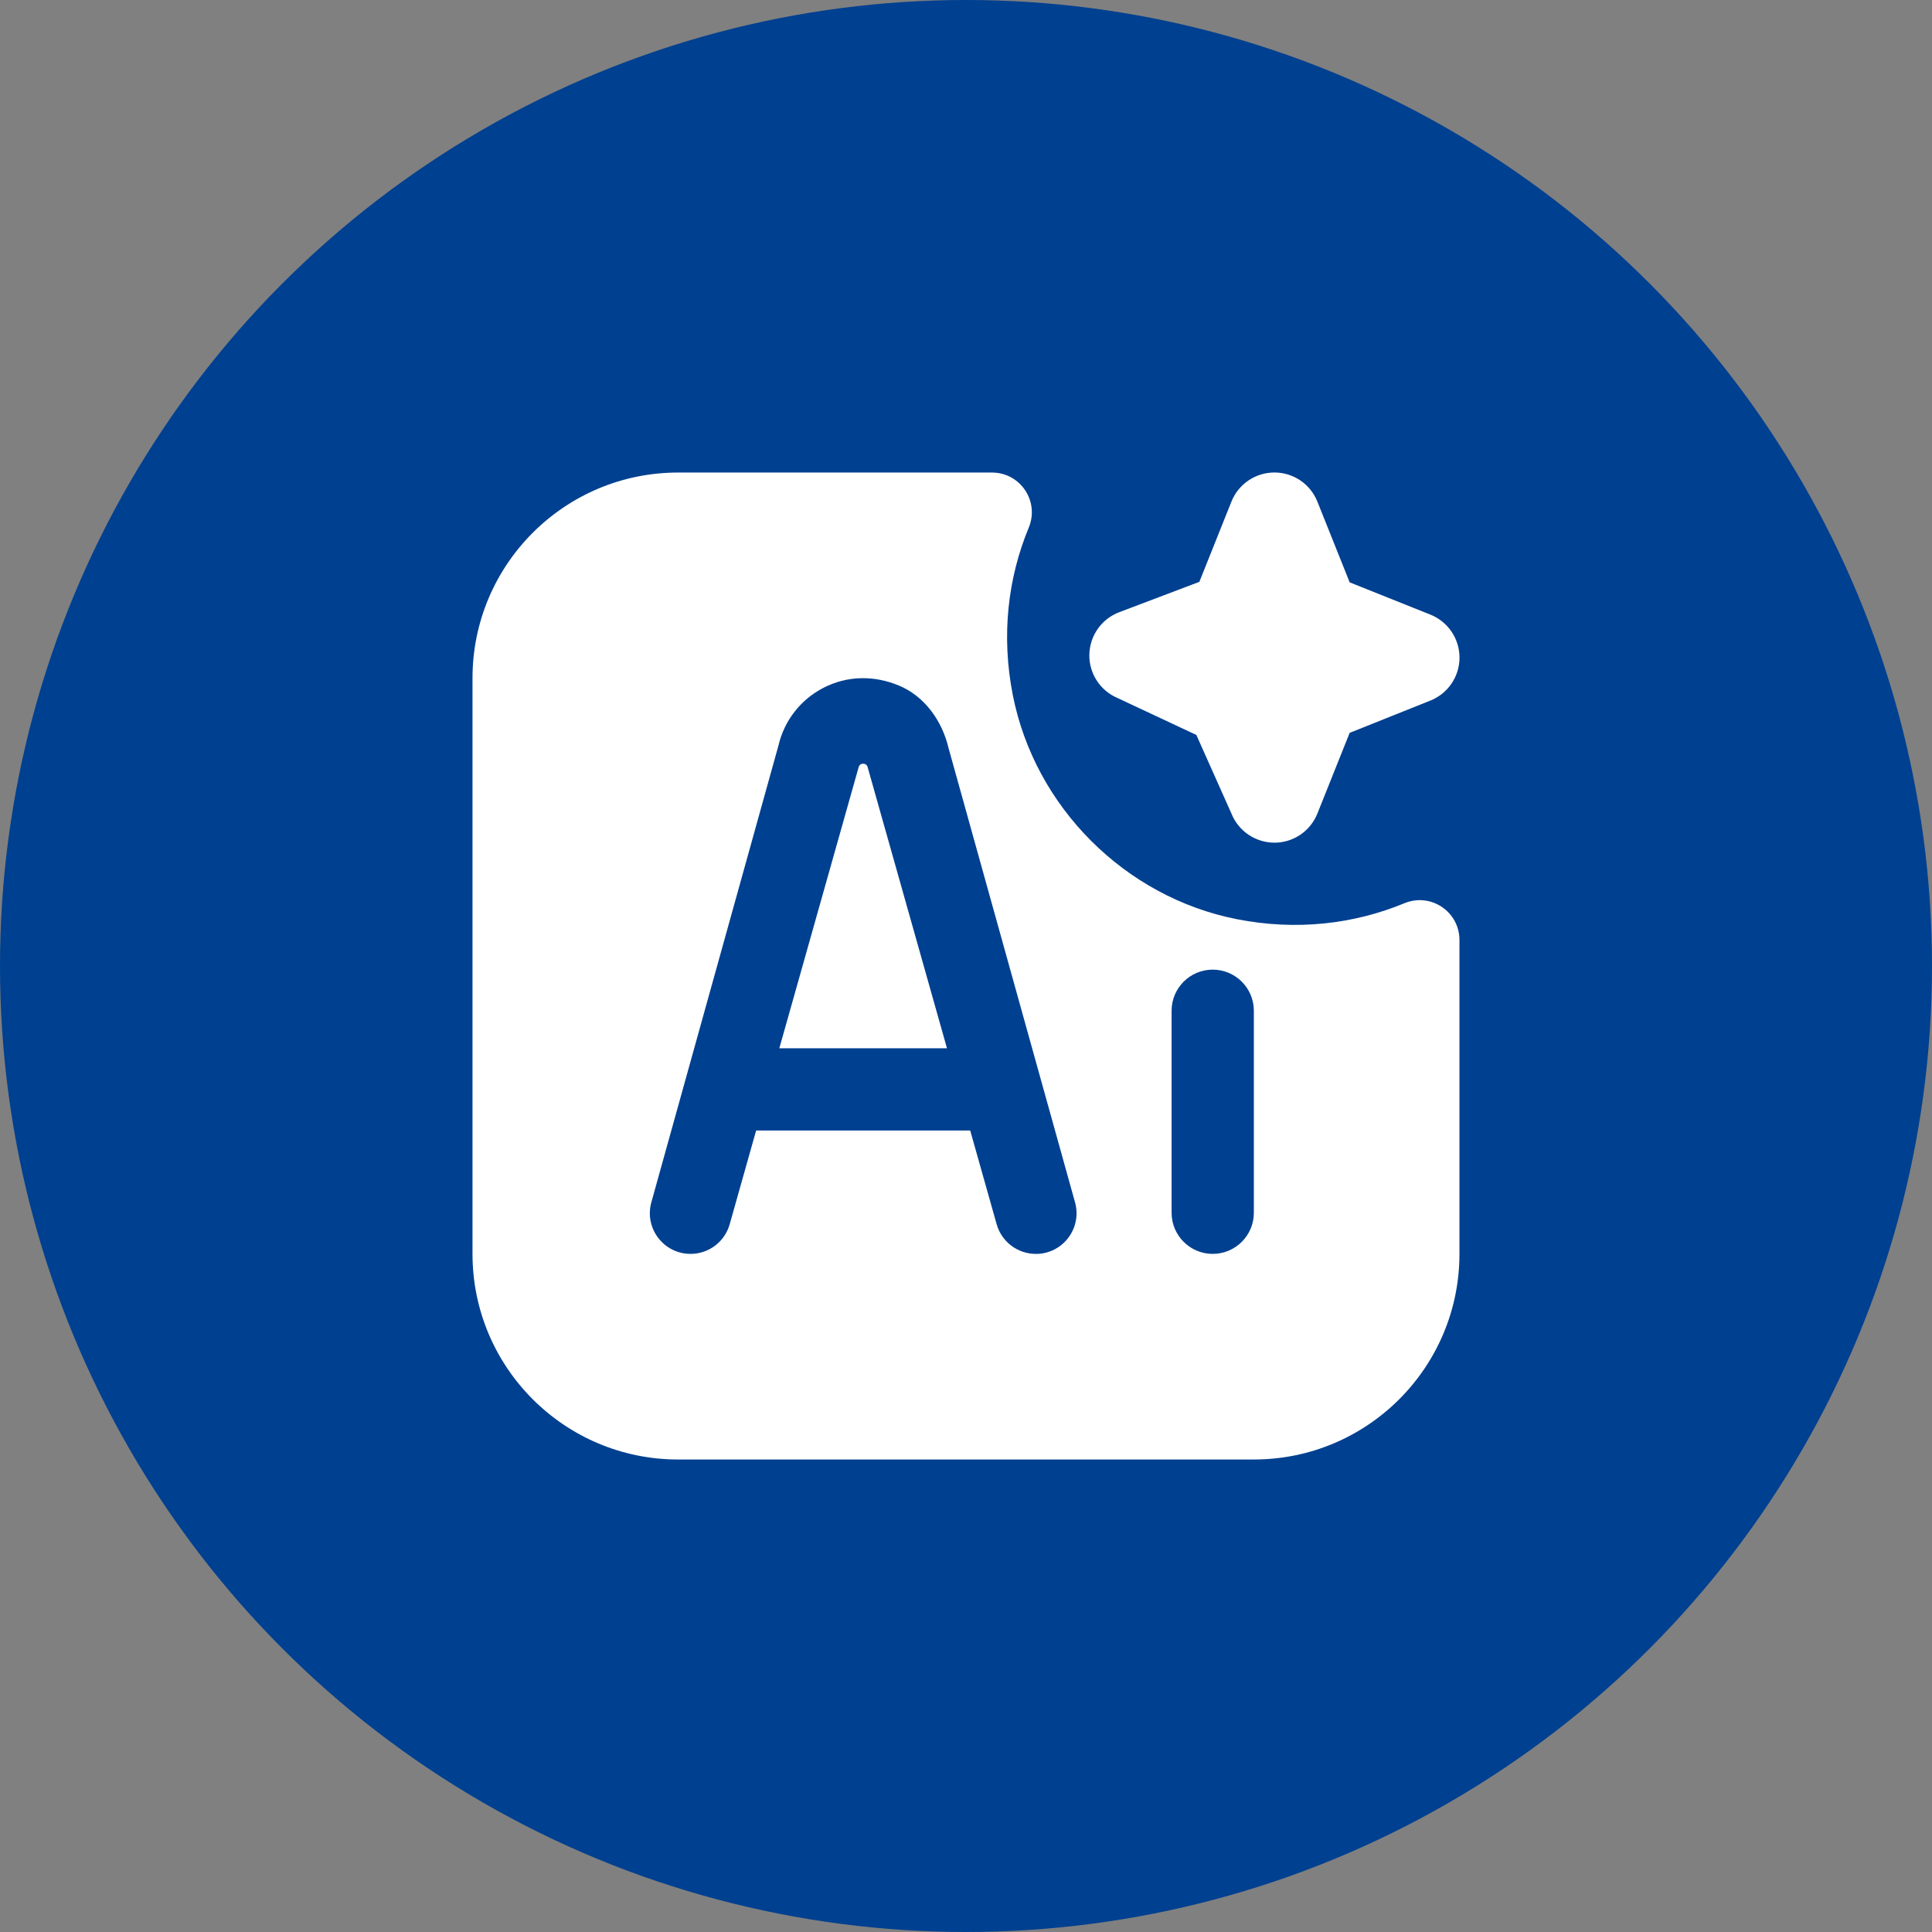
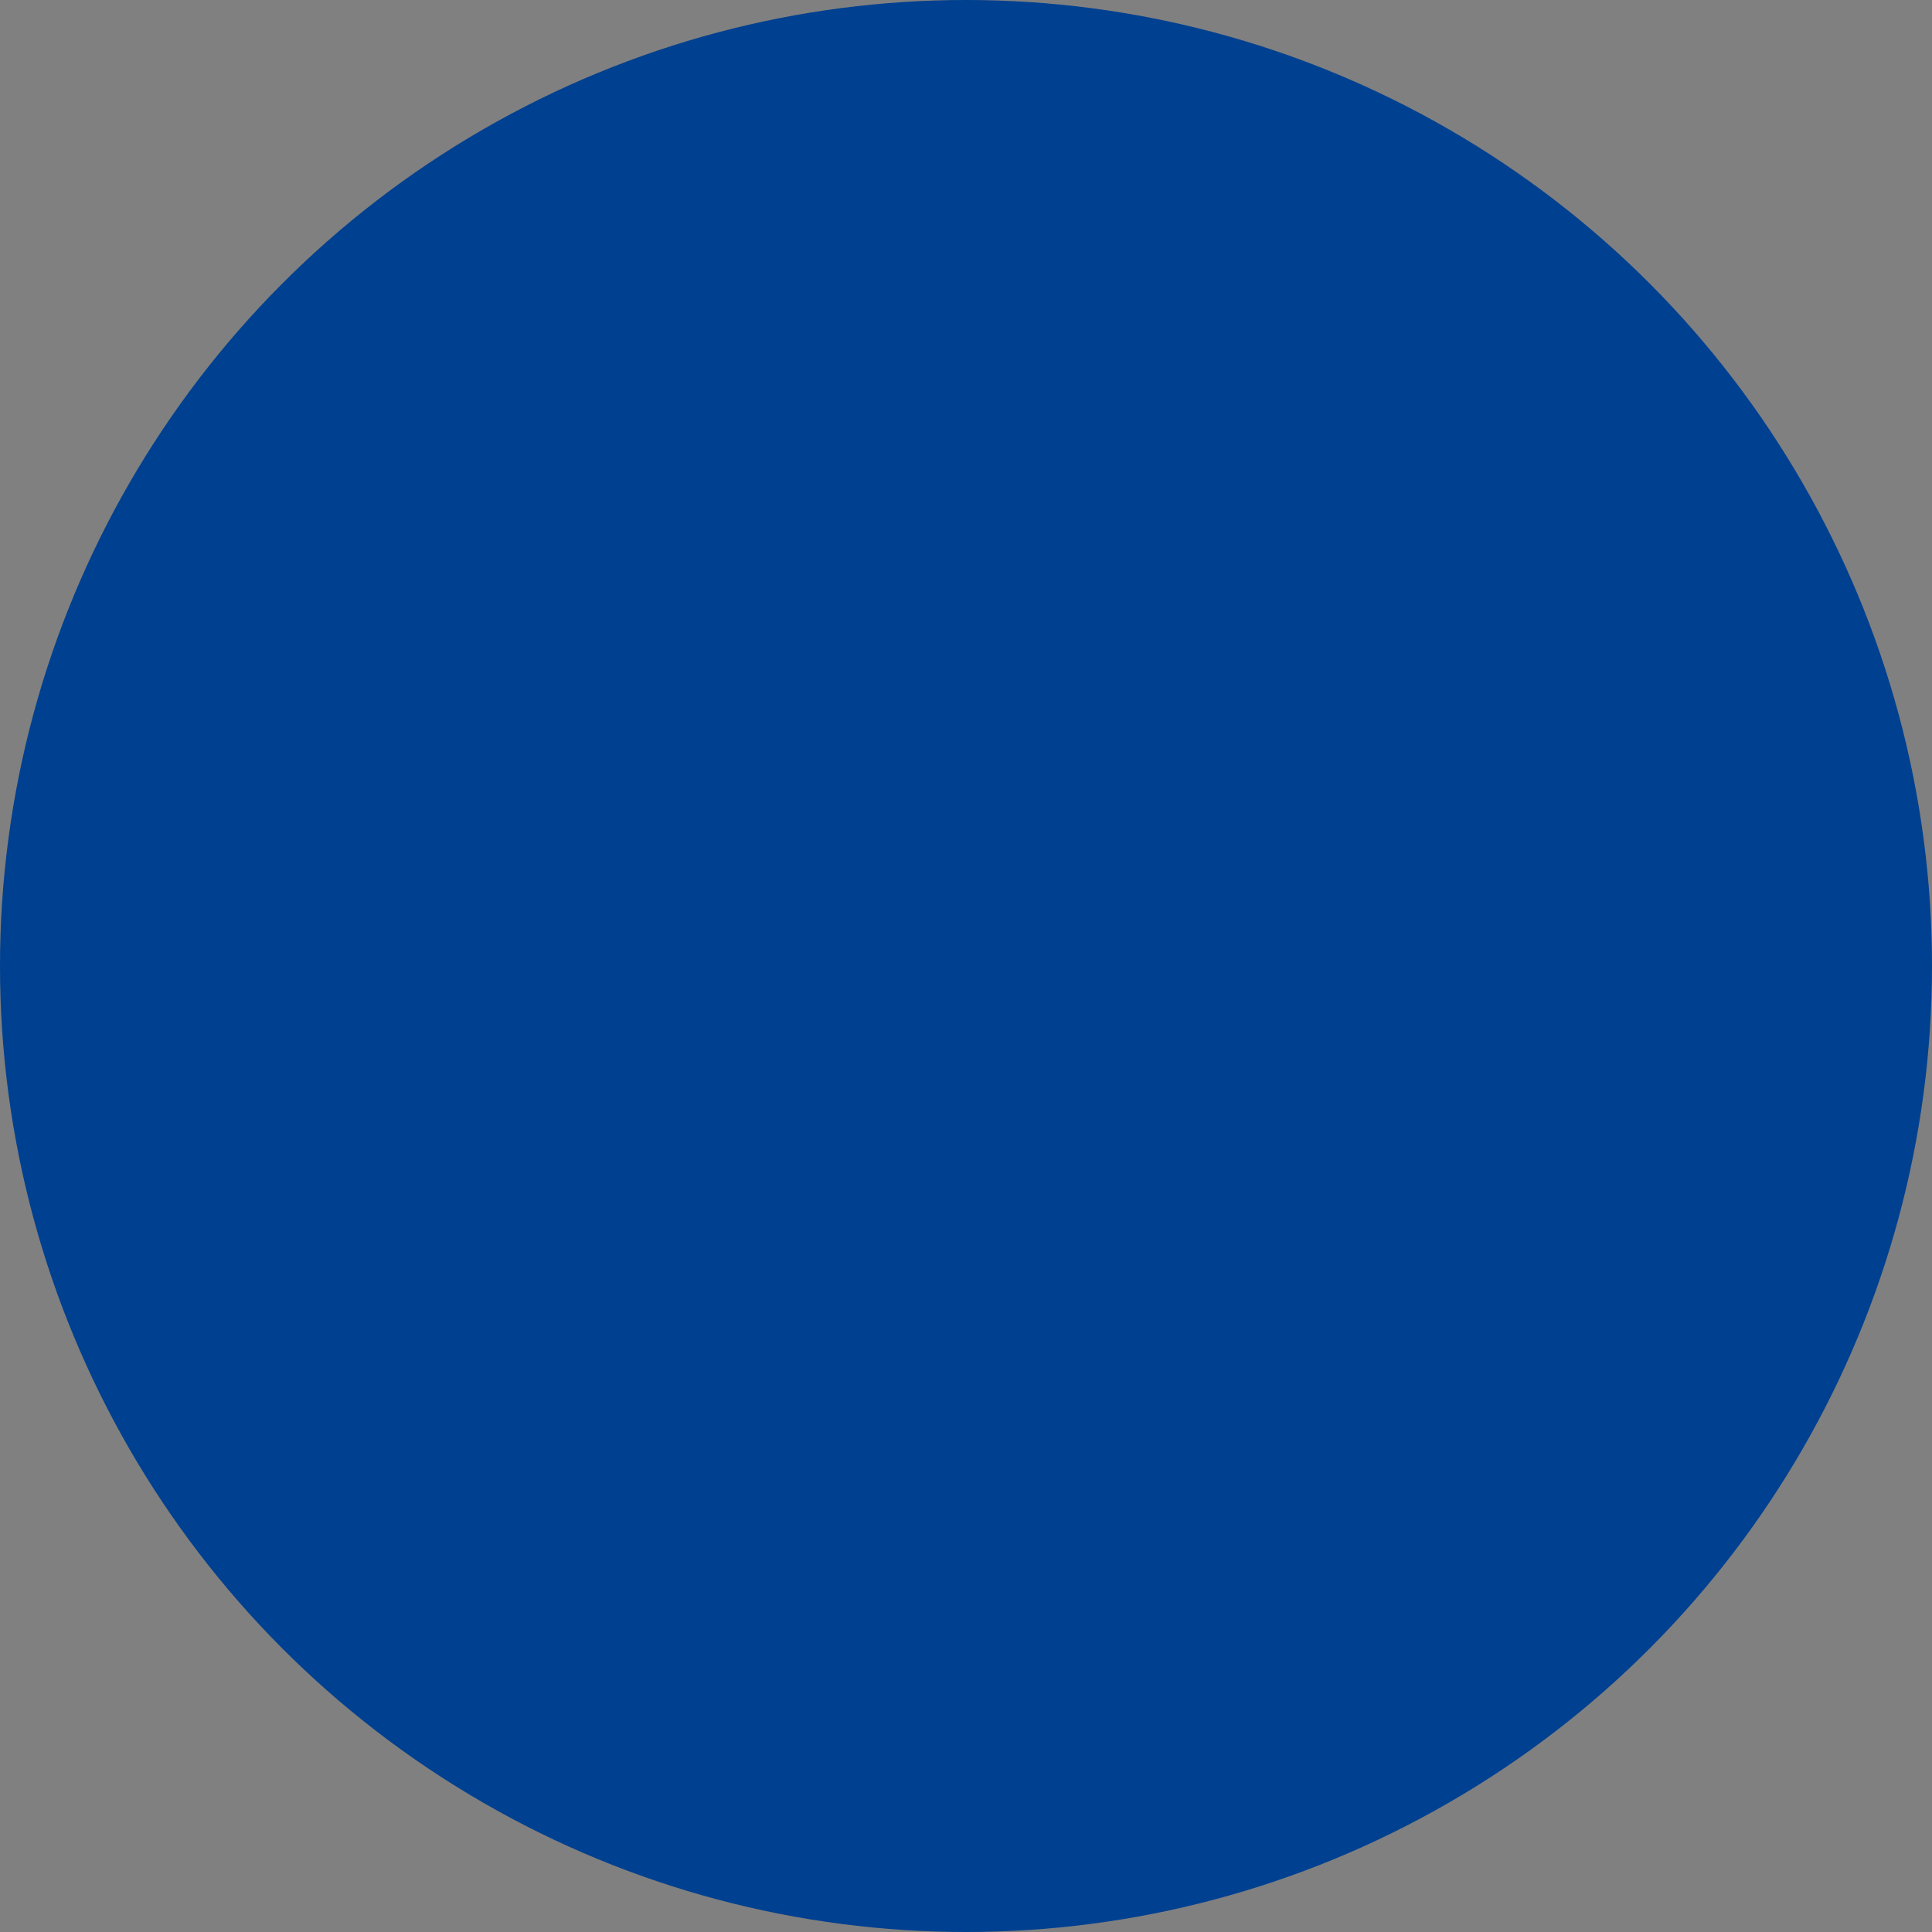
<svg xmlns="http://www.w3.org/2000/svg" width="920" height="920" viewBox="0 0 920 920" fill="none">
  <rect x="0" y="0" width="920" height="920" fill="#808080" stroke="none" />
  <circle cx="460" cy="460" r="460" fill="#004090" />
-   <path d="M606.859 401.262C597.851 401.262 589.744 395.779 586.395 387.398L569.691 349.976L532.211 332.41C523.908 328.905 518.562 320.719 518.738 311.711C518.914 302.703 524.554 294.714 532.974 291.522L571.121 277.07L586.395 238.864C589.744 230.503 597.832 225 606.859 225C615.887 225 623.974 230.483 627.323 238.864L642.695 277.305L681.136 292.677C689.497 296.026 695 304.113 695 313.141C695 322.168 689.517 330.256 681.136 333.605L642.695 348.977L627.323 387.417C623.974 395.779 615.887 401.282 606.859 401.282V401.262ZM668.779 430.107C644.849 439.996 617.512 443.325 588.961 437.705C535.696 427.209 492.791 384.304 482.295 331.039C476.675 302.488 479.984 275.151 489.893 251.221C495.063 238.708 485.898 225.02 472.366 225.02H322.913C268.845 225.02 225 268.865 225 322.932V597.087C225 651.155 268.845 695 322.913 695H597.068C651.135 695 694.98 651.155 694.98 597.087V447.634C694.98 434.102 681.292 424.938 668.779 430.107ZM493.241 597.087C484.566 597.087 476.968 591.33 474.599 582.988L462.007 538.34H360.061L347.469 582.988C345.119 591.33 337.502 597.087 328.827 597.087C316.02 597.087 306.737 584.868 310.164 572.531L370.694 355.008C373.455 343.102 381.288 333.076 392.196 327.495C403.318 321.777 416.086 321.424 428.208 326.516C439.703 331.333 448.515 342.515 451.785 356.575L511.923 572.551C515.35 584.887 506.087 597.107 493.261 597.107L493.241 597.087ZM597.068 577.505C597.068 588.314 588.295 597.087 577.485 597.087C566.676 597.087 557.903 588.314 557.903 577.505V481.316C557.903 470.506 566.676 461.733 577.485 461.733C588.295 461.733 597.068 470.506 597.068 481.316V577.505ZM408.88 365.328L371.105 499.175H450.943L413.168 365.328C412.601 363.096 409.428 363.096 408.88 365.328Z" fill="white" />
</svg>